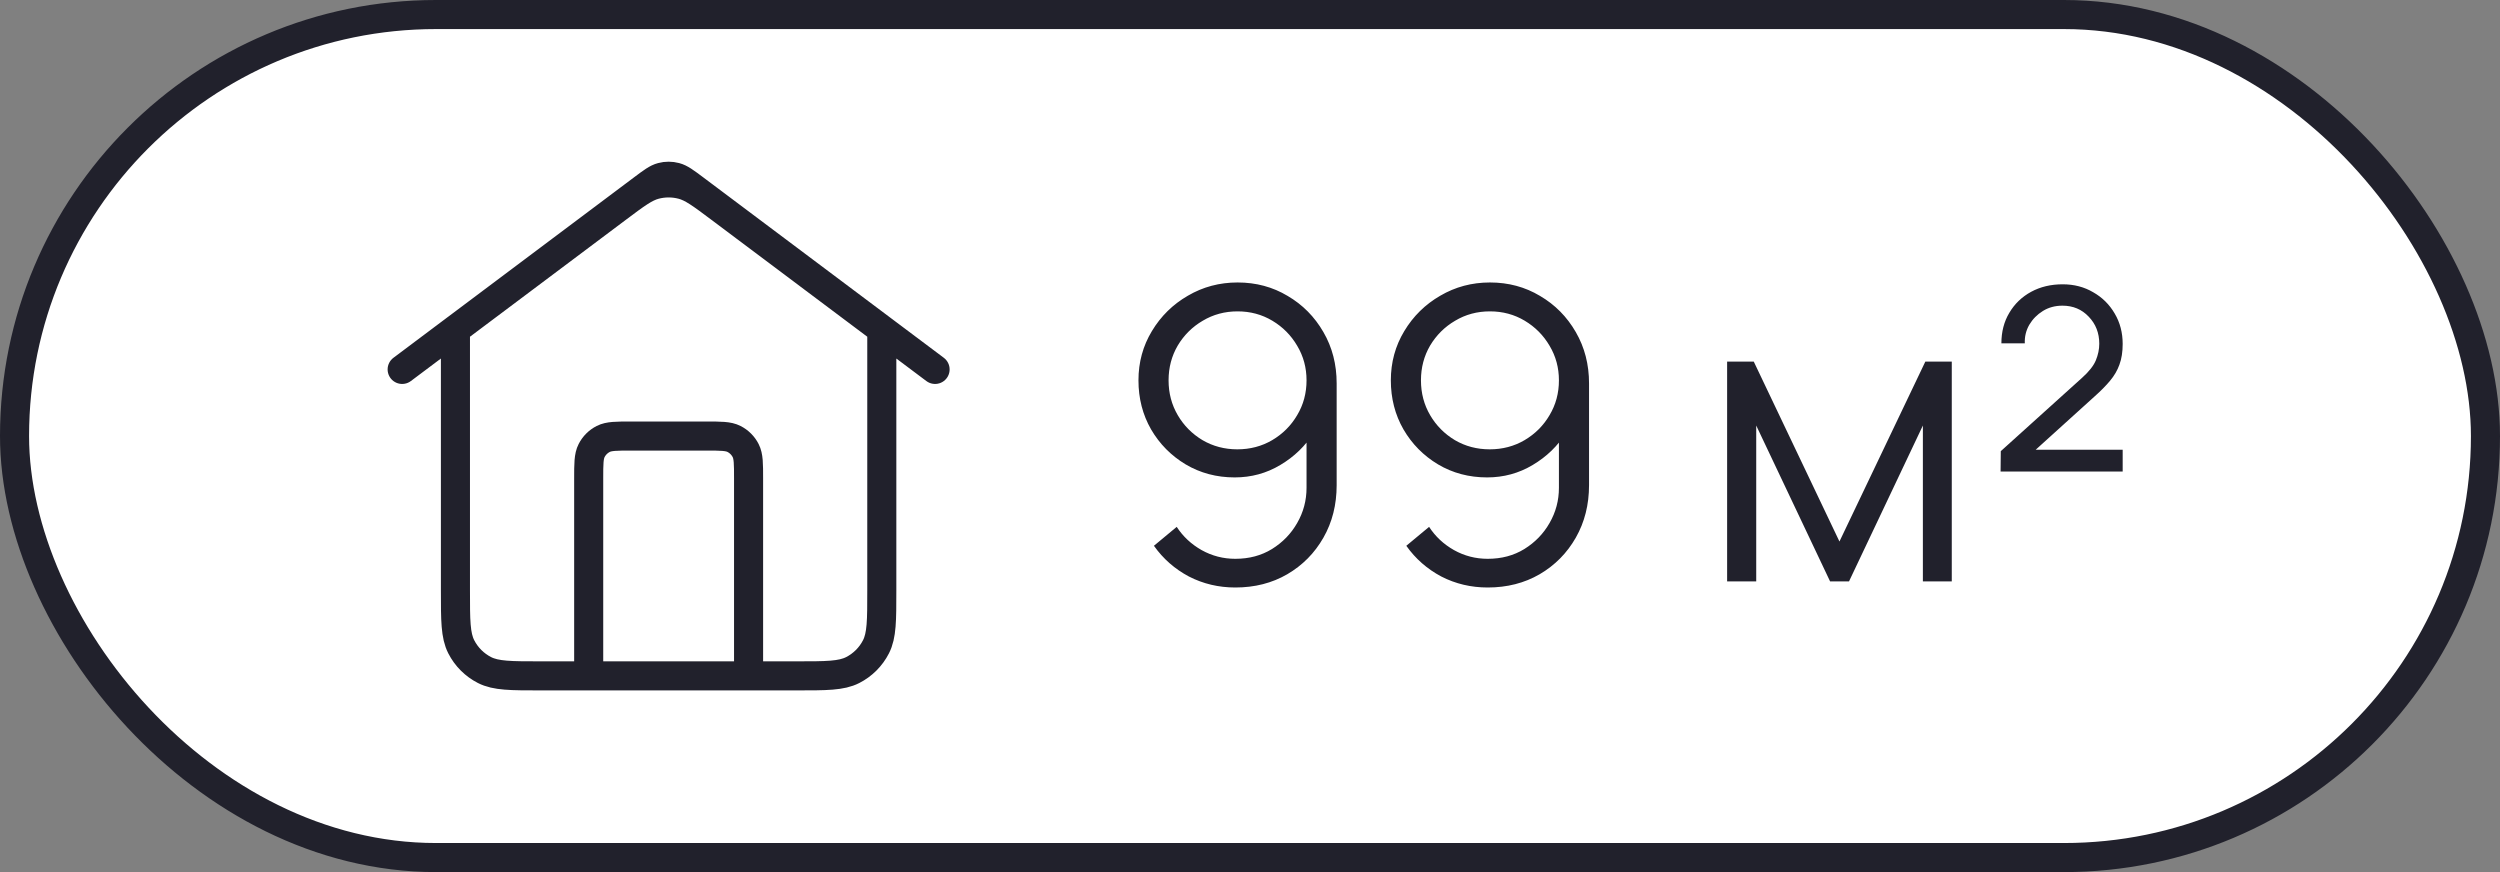
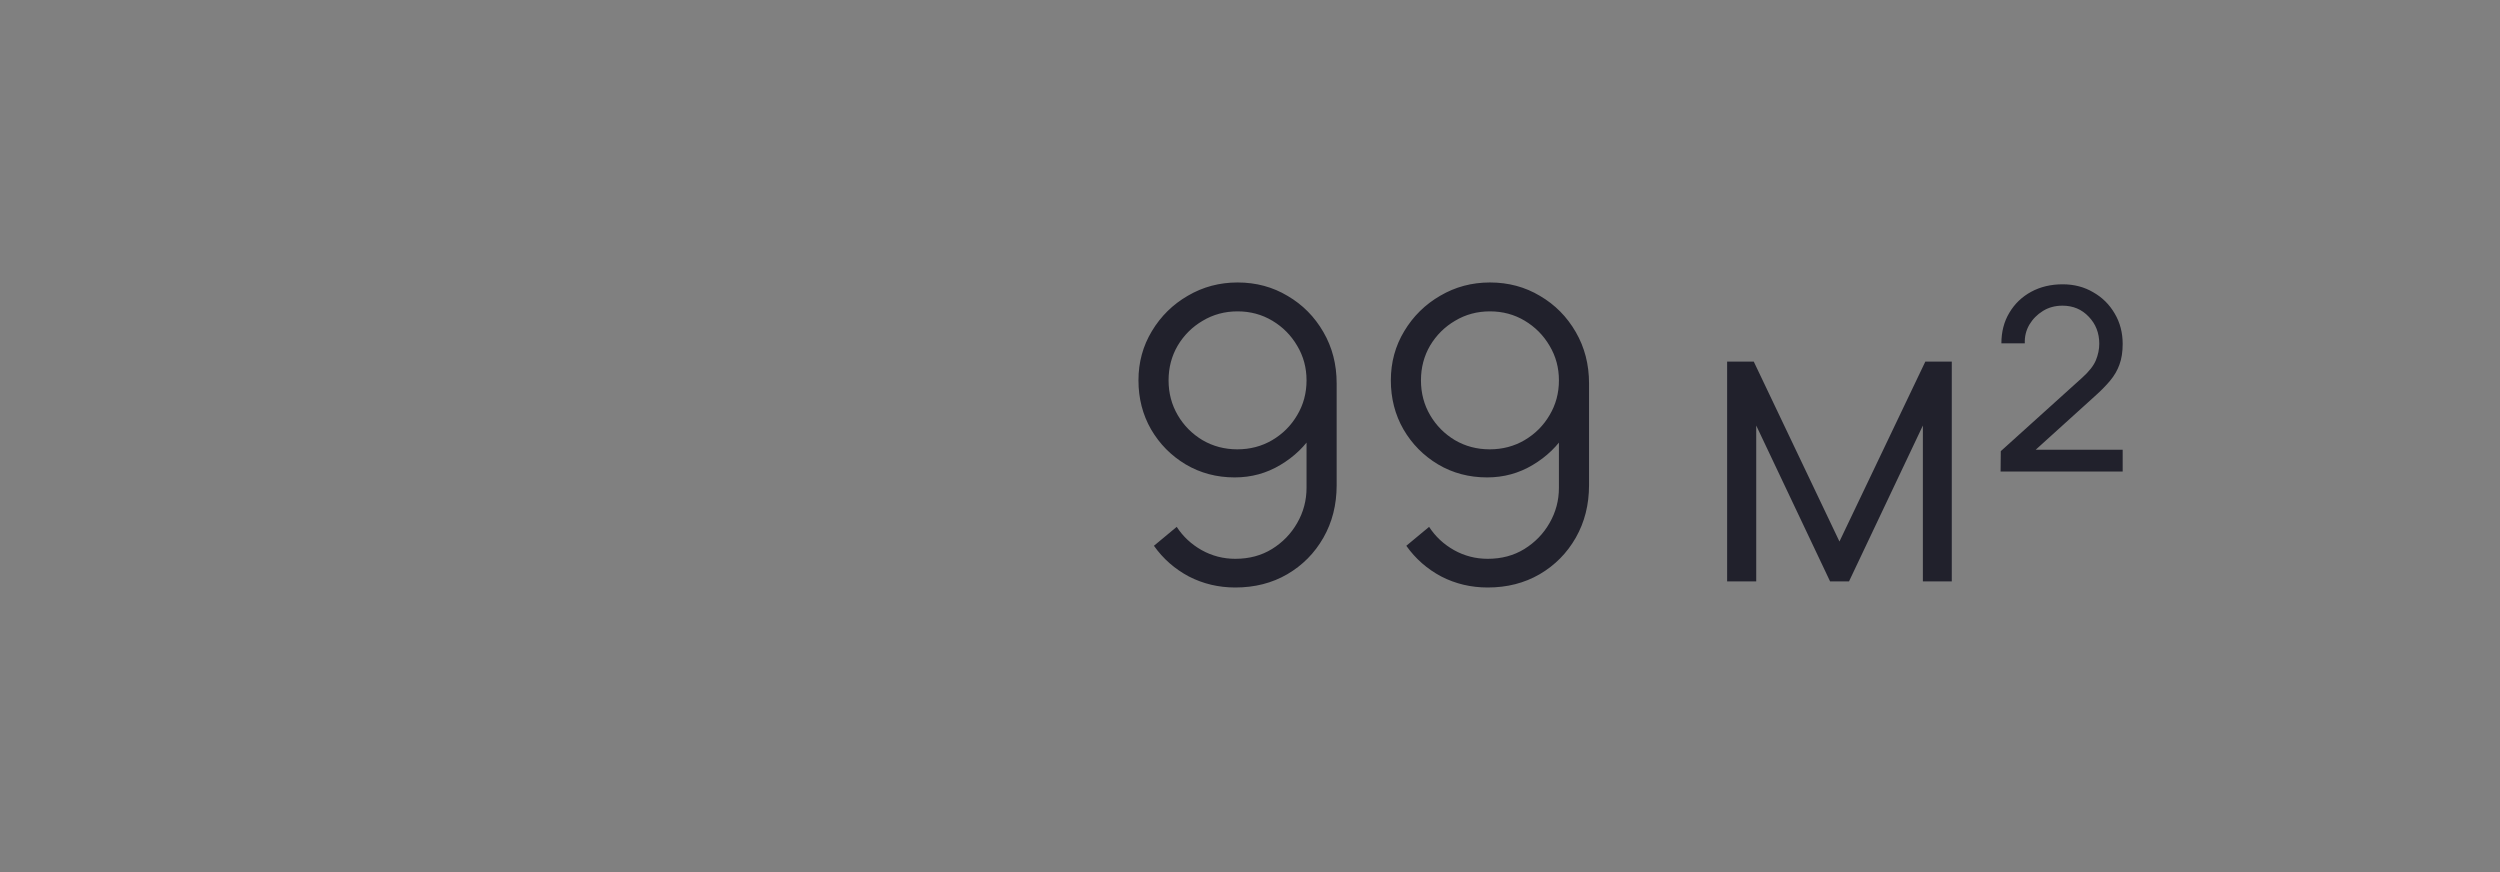
<svg xmlns="http://www.w3.org/2000/svg" width="86" height="30" viewBox="0 0 86 30" fill="none">
  <rect x="0" y="0" width="86" height="30" fill="#808080" stroke="none" />
-   <rect x="0.5" y="0.5" width="85" height="29" rx="14.5" fill="white" />
-   <rect x="0.5" y="0.5" width="85" height="29" rx="14.5" stroke="#21212C" />
-   <path d="M20.251 23.25V16.467C20.251 15.953 20.251 15.697 20.351 15.501C20.438 15.328 20.579 15.188 20.751 15.1C20.947 15 21.204 15 21.717 15H24.284C24.797 15 25.054 15 25.25 15.1C25.423 15.188 25.563 15.328 25.651 15.501C25.751 15.697 25.751 15.953 25.751 16.467V23.25M13.834 12.708L22.121 6.493C22.436 6.257 22.594 6.138 22.767 6.093C22.92 6.052 23.081 6.052 23.234 6.093C23.407 6.138 23.565 6.257 23.881 6.493L32.167 12.708M15.667 11.333V20.317C15.667 21.343 15.667 21.857 15.867 22.249C16.043 22.594 16.323 22.874 16.668 23.05C17.061 23.25 17.574 23.25 18.601 23.25H27.401C28.427 23.25 28.941 23.25 29.333 23.05C29.678 22.874 29.958 22.594 30.134 22.249C30.334 21.857 30.334 21.343 30.334 20.317V11.333L24.761 7.153C24.13 6.68 23.814 6.443 23.467 6.352C23.161 6.272 22.84 6.272 22.534 6.352C22.187 6.443 21.872 6.68 21.241 7.153L15.667 11.333Z" stroke="#21212C" stroke-linecap="round" stroke-linejoin="round" />
  <path d="M42.572 9.717C43.207 9.717 43.781 9.871 44.294 10.179C44.812 10.482 45.223 10.898 45.526 11.425C45.83 11.948 45.981 12.536 45.981 13.189V16.689C45.981 17.361 45.83 17.963 45.526 18.495C45.223 19.027 44.808 19.447 44.28 19.755C43.758 20.058 43.163 20.21 42.495 20.21C41.921 20.21 41.389 20.084 40.899 19.832C40.414 19.575 40.013 19.223 39.695 18.775L40.479 18.124C40.694 18.455 40.979 18.721 41.333 18.922C41.693 19.123 42.08 19.223 42.495 19.223C42.971 19.223 43.391 19.111 43.755 18.887C44.124 18.658 44.413 18.36 44.623 17.991C44.838 17.618 44.945 17.214 44.945 16.78V14.582L45.197 14.876C44.908 15.338 44.523 15.711 44.042 15.996C43.566 16.281 43.044 16.423 42.474 16.423C41.854 16.423 41.291 16.274 40.787 15.975C40.288 15.676 39.891 15.275 39.597 14.771C39.308 14.267 39.163 13.705 39.163 13.084C39.163 12.463 39.317 11.899 39.625 11.39C39.933 10.877 40.346 10.471 40.864 10.172C41.382 9.869 41.952 9.717 42.572 9.717ZM42.572 10.711C42.134 10.711 41.735 10.818 41.375 11.033C41.016 11.243 40.729 11.528 40.514 11.887C40.304 12.246 40.199 12.645 40.199 13.084C40.199 13.523 40.304 13.922 40.514 14.281C40.724 14.64 41.009 14.927 41.368 15.142C41.728 15.352 42.127 15.457 42.565 15.457C43.004 15.457 43.403 15.352 43.762 15.142C44.126 14.927 44.413 14.64 44.623 14.281C44.838 13.922 44.945 13.523 44.945 13.084C44.945 12.65 44.838 12.253 44.623 11.894C44.413 11.535 44.129 11.248 43.769 11.033C43.41 10.818 43.011 10.711 42.572 10.711ZM51.254 9.717C51.889 9.717 52.463 9.871 52.976 10.179C53.494 10.482 53.905 10.898 54.208 11.425C54.511 11.948 54.663 12.536 54.663 13.189V16.689C54.663 17.361 54.511 17.963 54.208 18.495C53.905 19.027 53.489 19.447 52.962 19.755C52.439 20.058 51.844 20.21 51.177 20.21C50.603 20.21 50.071 20.084 49.581 19.832C49.096 19.575 48.694 19.223 48.377 18.775L49.161 18.124C49.376 18.455 49.66 18.721 50.015 18.922C50.374 19.123 50.762 19.223 51.177 19.223C51.653 19.223 52.073 19.111 52.437 18.887C52.806 18.658 53.095 18.36 53.305 17.991C53.52 17.618 53.627 17.214 53.627 16.78V14.582L53.879 14.876C53.59 15.338 53.205 15.711 52.724 15.996C52.248 16.281 51.725 16.423 51.156 16.423C50.535 16.423 49.973 16.274 49.469 15.975C48.97 15.676 48.573 15.275 48.279 14.771C47.99 14.267 47.845 13.705 47.845 13.084C47.845 12.463 47.999 11.899 48.307 11.39C48.615 10.877 49.028 10.471 49.546 10.172C50.064 9.869 50.633 9.717 51.254 9.717ZM51.254 10.711C50.815 10.711 50.416 10.818 50.057 11.033C49.698 11.243 49.411 11.528 49.196 11.887C48.986 12.246 48.881 12.645 48.881 13.084C48.881 13.523 48.986 13.922 49.196 14.281C49.406 14.64 49.691 14.927 50.05 15.142C50.409 15.352 50.808 15.457 51.247 15.457C51.686 15.457 52.085 15.352 52.444 15.142C52.808 14.927 53.095 14.64 53.305 14.281C53.52 13.922 53.627 13.523 53.627 13.084C53.627 12.65 53.52 12.253 53.305 11.894C53.095 11.535 52.81 11.248 52.451 11.033C52.092 10.818 51.693 10.711 51.254 10.711ZM59.413 20V12.44H60.33L63.277 18.628L66.231 12.44H67.141V20H66.147V14.638L63.606 20H62.955L60.414 14.638V20H59.413ZM68.82 16.22L68.827 15.52L71.627 12.993C71.861 12.783 72.017 12.585 72.096 12.398C72.175 12.207 72.215 12.015 72.215 11.824C72.215 11.455 72.094 11.145 71.851 10.893C71.613 10.641 71.312 10.515 70.948 10.515C70.696 10.515 70.472 10.576 70.276 10.697C70.08 10.818 69.924 10.977 69.807 11.173C69.695 11.369 69.644 11.581 69.653 11.81H68.848C68.848 11.413 68.939 11.063 69.121 10.76C69.303 10.452 69.553 10.212 69.87 10.039C70.188 9.866 70.549 9.78 70.955 9.78C71.347 9.78 71.697 9.871 72.005 10.053C72.318 10.23 72.565 10.475 72.747 10.788C72.929 11.096 73.02 11.444 73.02 11.831C73.02 12.106 72.983 12.344 72.908 12.545C72.838 12.741 72.731 12.925 72.586 13.098C72.446 13.266 72.269 13.446 72.054 13.637L69.618 15.842L69.471 15.471H73.02V16.22H68.82Z" fill="#21212C" />
</svg>